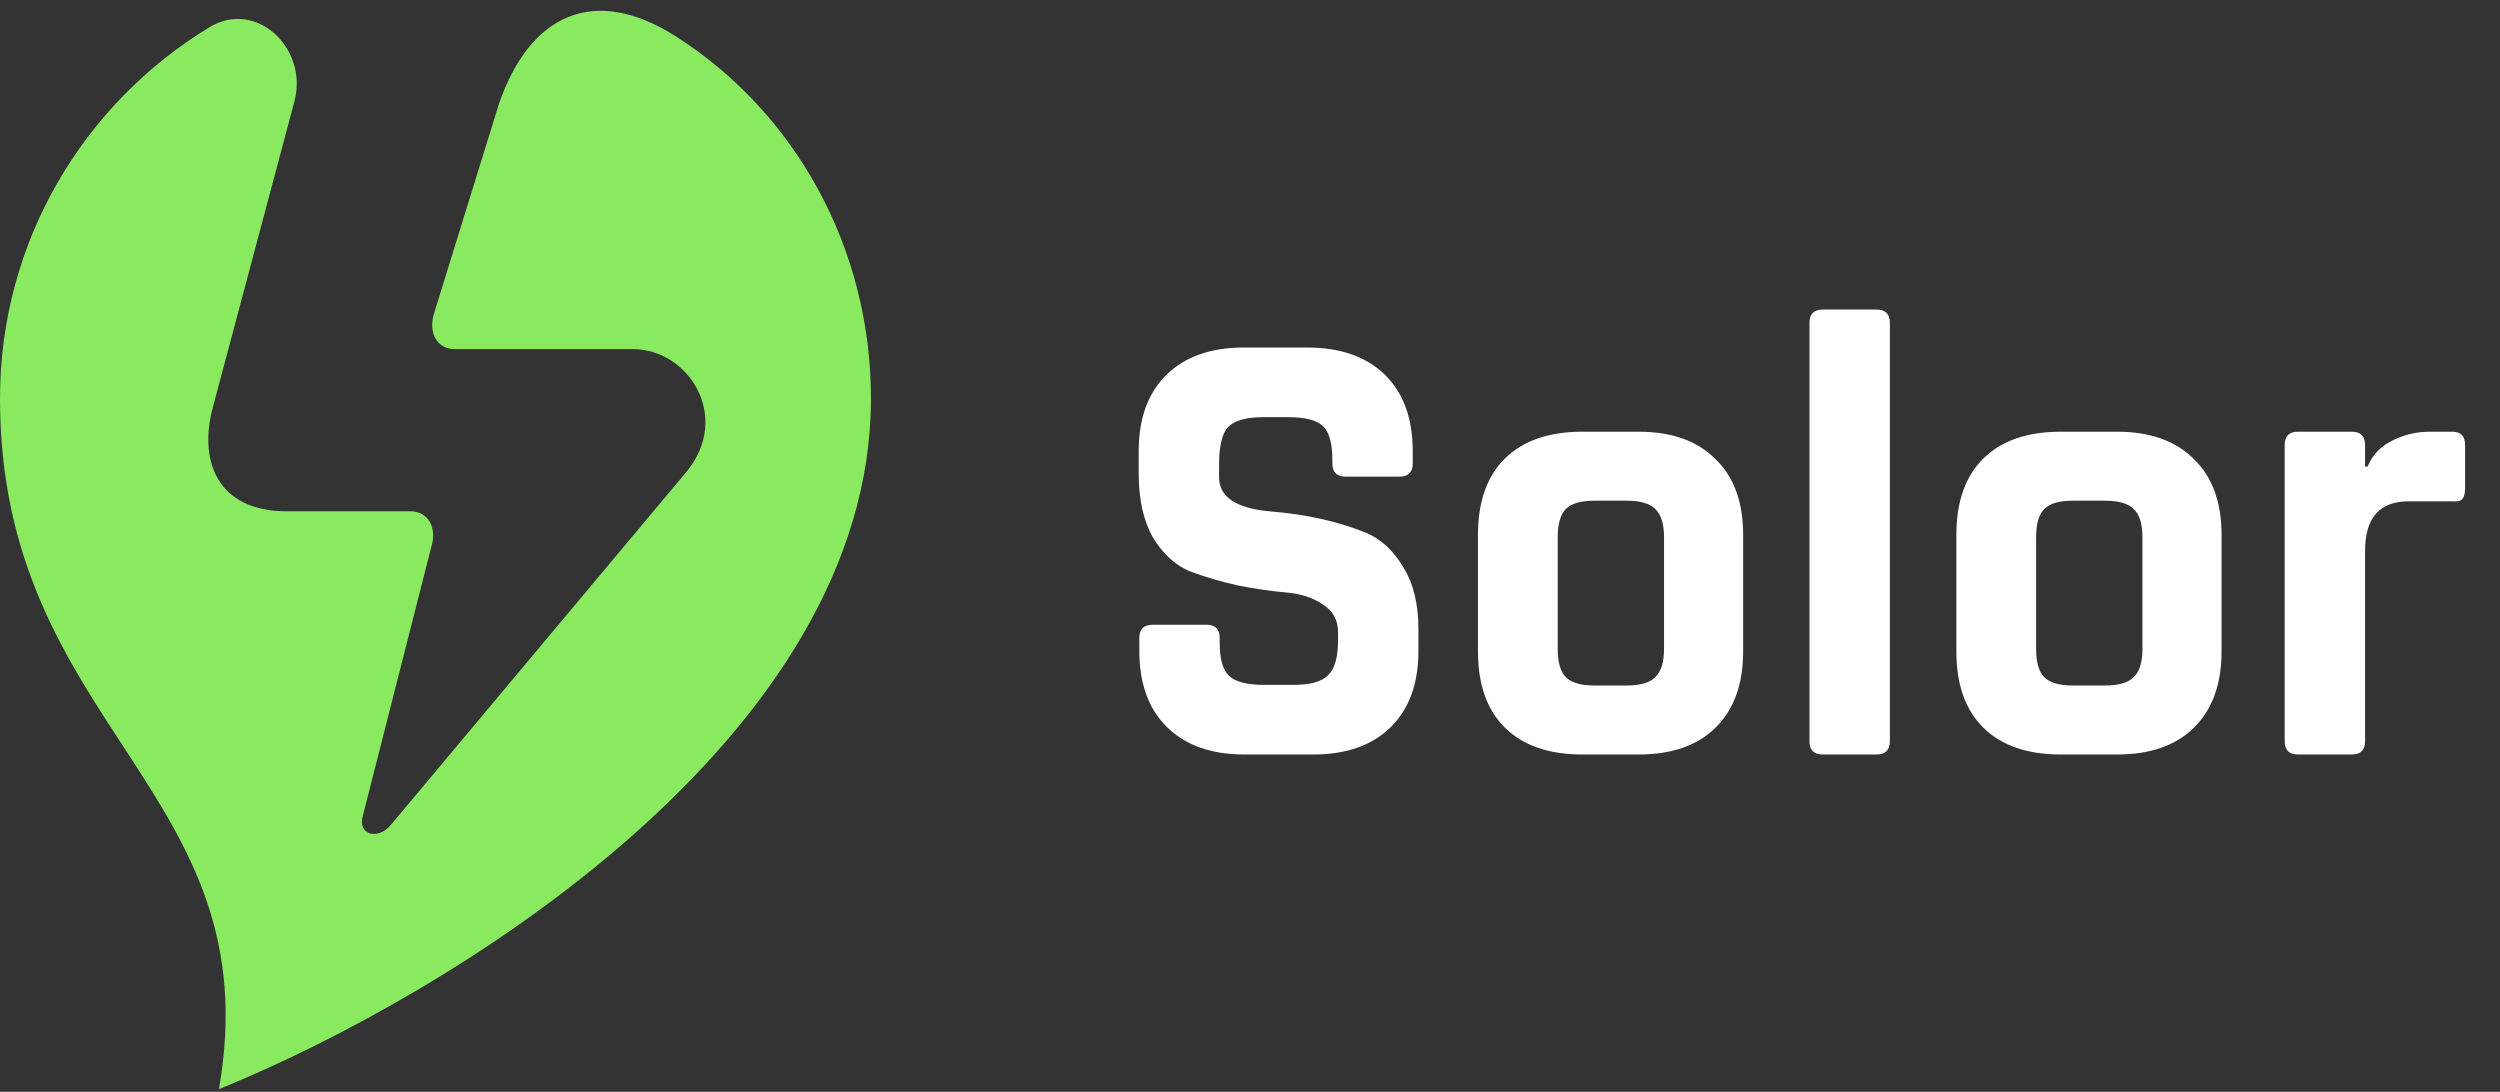
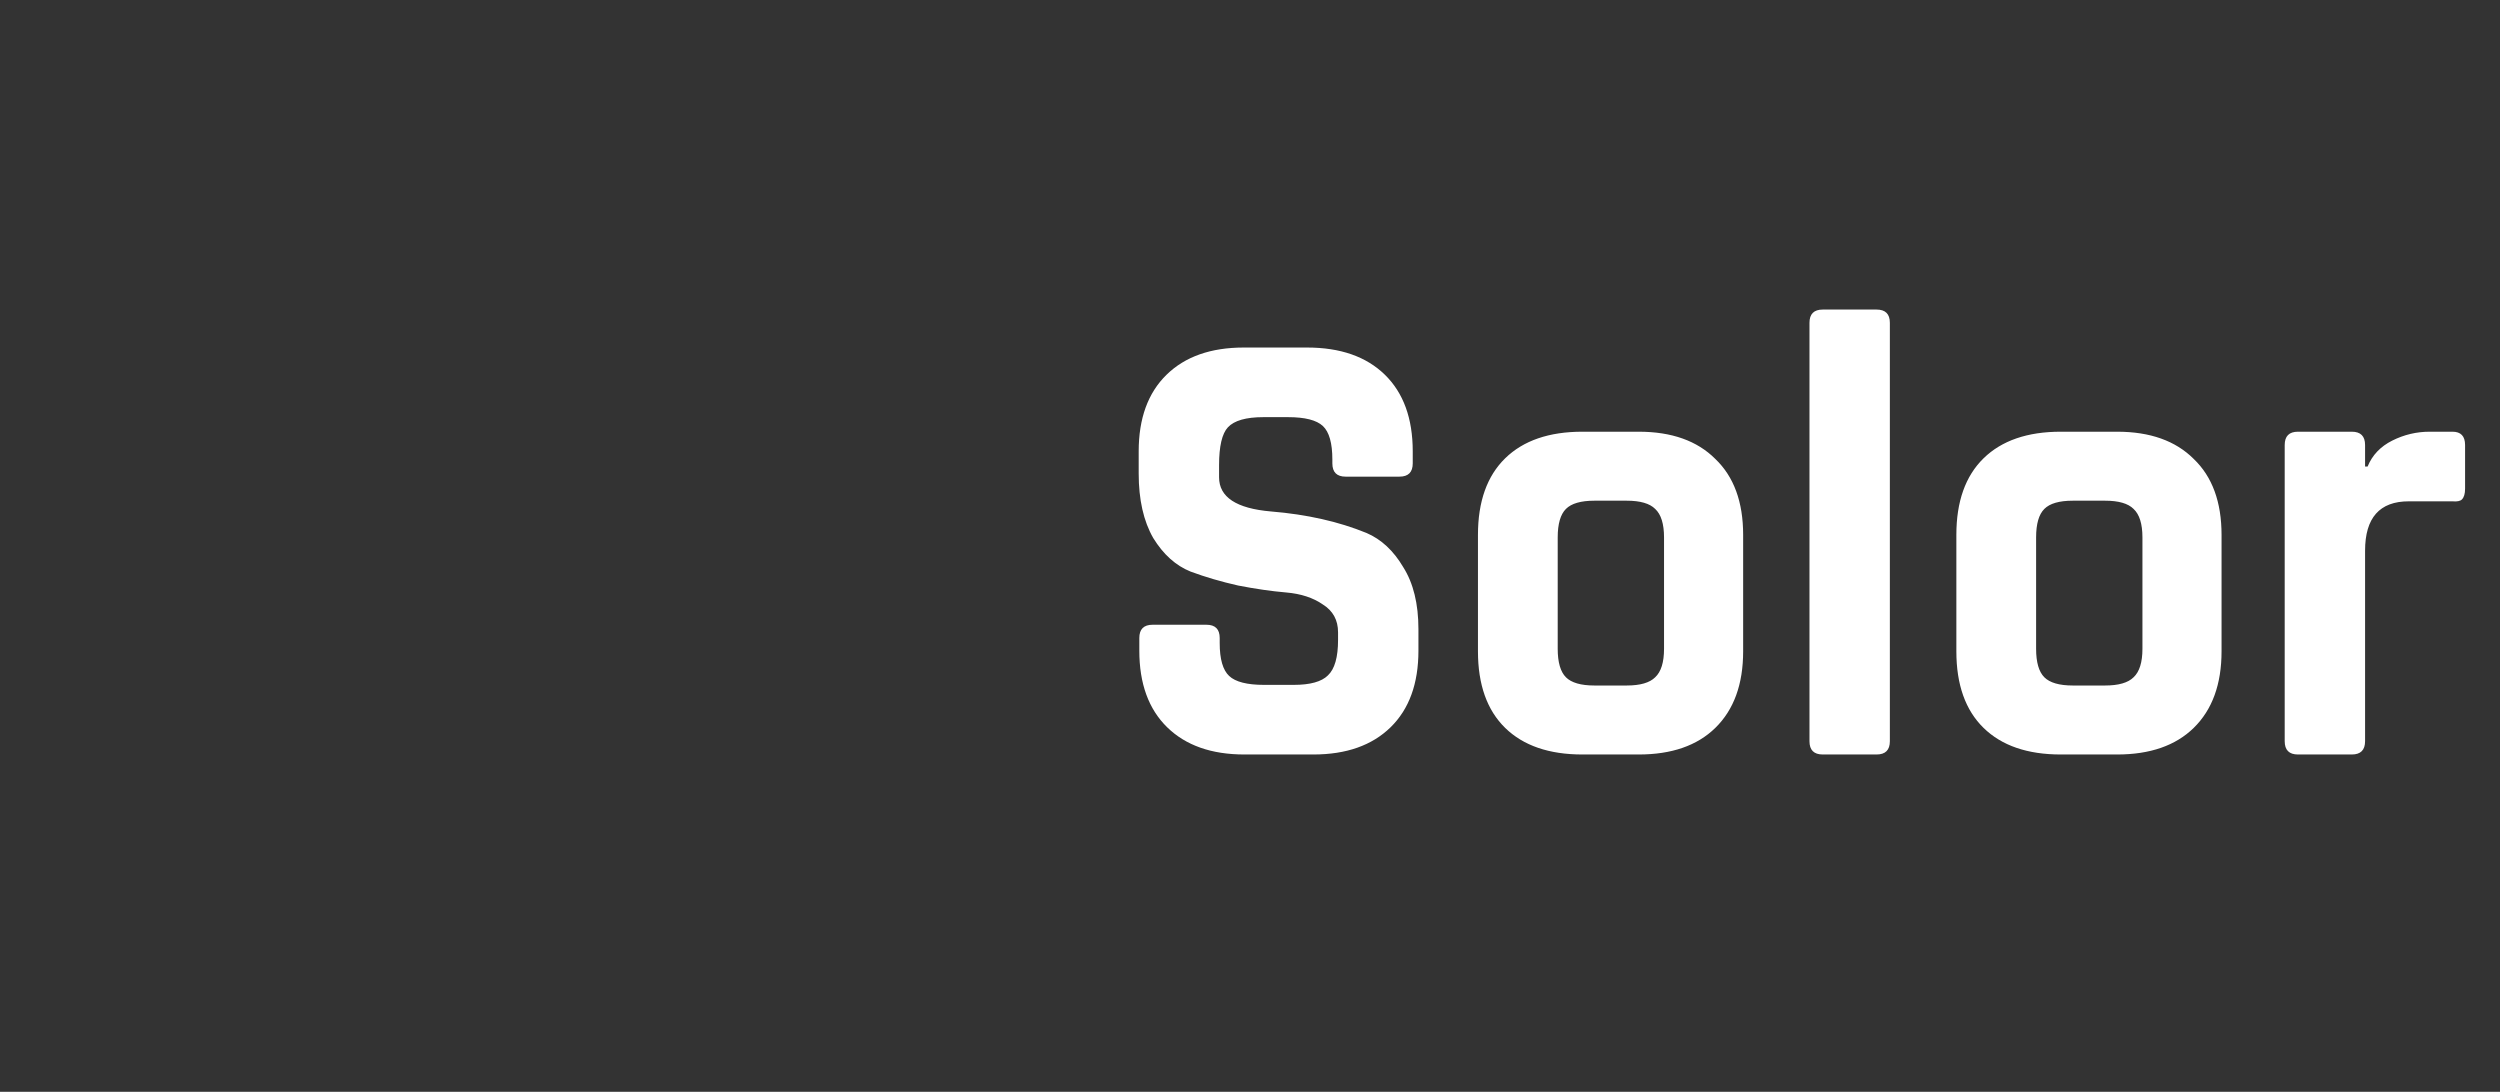
<svg xmlns="http://www.w3.org/2000/svg" width="158" height="69" viewBox="0 0 158 69" fill="none">
  <rect x="0" y="0" width="158" height="69" fill="#333333" stroke="none" />
-   <path d="M42.71 2.295C37.599 -0.961 33.488 0.839 31.52 6.604L27.438 19.787C27.043 21.045 27.628 22.066 28.746 22.066H40.007C43.523 22.066 46.218 26.32 43.42 29.776L24.733 52.097C23.869 53.164 22.559 52.742 22.942 51.52L27.251 34.593C27.646 33.334 27.06 32.314 25.943 32.314H18.123C13.686 32.314 12.539 29.071 13.46 25.712L18.609 6.398C19.499 3.062 16.196 -0.074 13.239 1.72C5.301 6.536 0 15.244 0 25.187C0 46.036 17.145 49.936 13.837 68.835C28.576 62.836 55.045 46.636 55.045 25.187C55.045 15.627 50.226 7.083 42.71 2.295Z" fill="#89EA5F" />
  <path d="M72.005 41.124V40.324C72.005 39.764 72.285 39.484 72.845 39.484H76.245C76.805 39.484 77.085 39.764 77.085 40.324V40.644C77.085 41.657 77.285 42.35 77.685 42.724C78.085 43.097 78.818 43.284 79.885 43.284H81.765C82.805 43.284 83.525 43.084 83.925 42.684C84.352 42.284 84.565 41.537 84.565 40.444V39.964C84.565 39.19 84.245 38.604 83.605 38.204C82.992 37.777 82.218 37.524 81.285 37.444C80.352 37.364 79.338 37.217 78.245 37.004C77.178 36.764 76.178 36.47 75.245 36.124C74.312 35.75 73.525 35.044 72.885 34.004C72.272 32.937 71.965 31.577 71.965 29.924V28.524C71.965 26.444 72.552 24.83 73.725 23.684C74.898 22.537 76.525 21.964 78.605 21.964H82.605C84.712 21.964 86.352 22.537 87.525 23.684C88.698 24.83 89.285 26.444 89.285 28.524V29.284C89.285 29.844 89.005 30.124 88.445 30.124H85.045C84.485 30.124 84.205 29.844 84.205 29.284V29.044C84.205 28.004 84.005 27.297 83.605 26.924C83.205 26.55 82.472 26.364 81.405 26.364H79.845C78.752 26.364 78.005 26.577 77.605 27.004C77.232 27.404 77.045 28.204 77.045 29.404V30.164C77.045 31.417 78.138 32.137 80.325 32.324C82.592 32.51 84.605 32.964 86.365 33.684C87.298 34.084 88.072 34.804 88.685 35.844C89.325 36.857 89.645 38.164 89.645 39.764V41.124C89.645 43.204 89.058 44.817 87.885 45.964C86.712 47.11 85.085 47.684 83.005 47.684H78.645C76.565 47.684 74.938 47.11 73.765 45.964C72.592 44.817 72.005 43.204 72.005 41.124ZM103.567 47.684H100.007C97.901 47.684 96.274 47.124 95.127 46.004C93.981 44.884 93.407 43.27 93.407 41.164V33.804C93.407 31.697 93.981 30.084 95.127 28.964C96.274 27.844 97.901 27.284 100.007 27.284H103.567C105.647 27.284 107.261 27.857 108.407 29.004C109.581 30.124 110.167 31.724 110.167 33.804V41.164C110.167 43.244 109.581 44.857 108.407 46.004C107.261 47.124 105.647 47.684 103.567 47.684ZM100.767 43.324H102.807C103.661 43.324 104.261 43.15 104.607 42.804C104.981 42.457 105.167 41.857 105.167 41.004V33.964C105.167 33.11 104.981 32.51 104.607 32.164C104.261 31.817 103.661 31.644 102.807 31.644H100.767C99.914 31.644 99.314 31.817 98.967 32.164C98.621 32.51 98.447 33.11 98.447 33.964V41.004C98.447 41.857 98.621 42.457 98.967 42.804C99.314 43.15 99.914 43.324 100.767 43.324ZM118.599 47.684H115.199C114.639 47.684 114.359 47.404 114.359 46.844V20.404C114.359 19.844 114.639 19.564 115.199 19.564H118.599C119.159 19.564 119.439 19.844 119.439 20.404V46.844C119.439 47.404 119.159 47.684 118.599 47.684ZM133.802 47.684H130.242C128.135 47.684 126.508 47.124 125.362 46.004C124.215 44.884 123.642 43.27 123.642 41.164V33.804C123.642 31.697 124.215 30.084 125.362 28.964C126.508 27.844 128.135 27.284 130.242 27.284H133.802C135.882 27.284 137.495 27.857 138.642 29.004C139.815 30.124 140.402 31.724 140.402 33.804V41.164C140.402 43.244 139.815 44.857 138.642 46.004C137.495 47.124 135.882 47.684 133.802 47.684ZM131.002 43.324H133.042C133.895 43.324 134.495 43.15 134.842 42.804C135.215 42.457 135.402 41.857 135.402 41.004V33.964C135.402 33.11 135.215 32.51 134.842 32.164C134.495 31.817 133.895 31.644 133.042 31.644H131.002C130.148 31.644 129.548 31.817 129.202 32.164C128.855 32.51 128.682 33.11 128.682 33.964V41.004C128.682 41.857 128.855 42.457 129.202 42.804C129.548 43.15 130.148 43.324 131.002 43.324ZM148.633 47.684H145.233C144.673 47.684 144.393 47.404 144.393 46.844V28.124C144.393 27.564 144.673 27.284 145.233 27.284H148.633C149.193 27.284 149.473 27.564 149.473 28.124V29.484H149.633C149.927 28.764 150.447 28.217 151.193 27.844C151.94 27.47 152.727 27.284 153.553 27.284H154.993C155.527 27.284 155.793 27.564 155.793 28.124V30.884C155.793 31.204 155.727 31.43 155.593 31.564C155.487 31.67 155.287 31.71 154.993 31.684H152.233C150.393 31.684 149.473 32.724 149.473 34.804V46.844C149.473 47.404 149.193 47.684 148.633 47.684Z" fill="white" />
</svg>